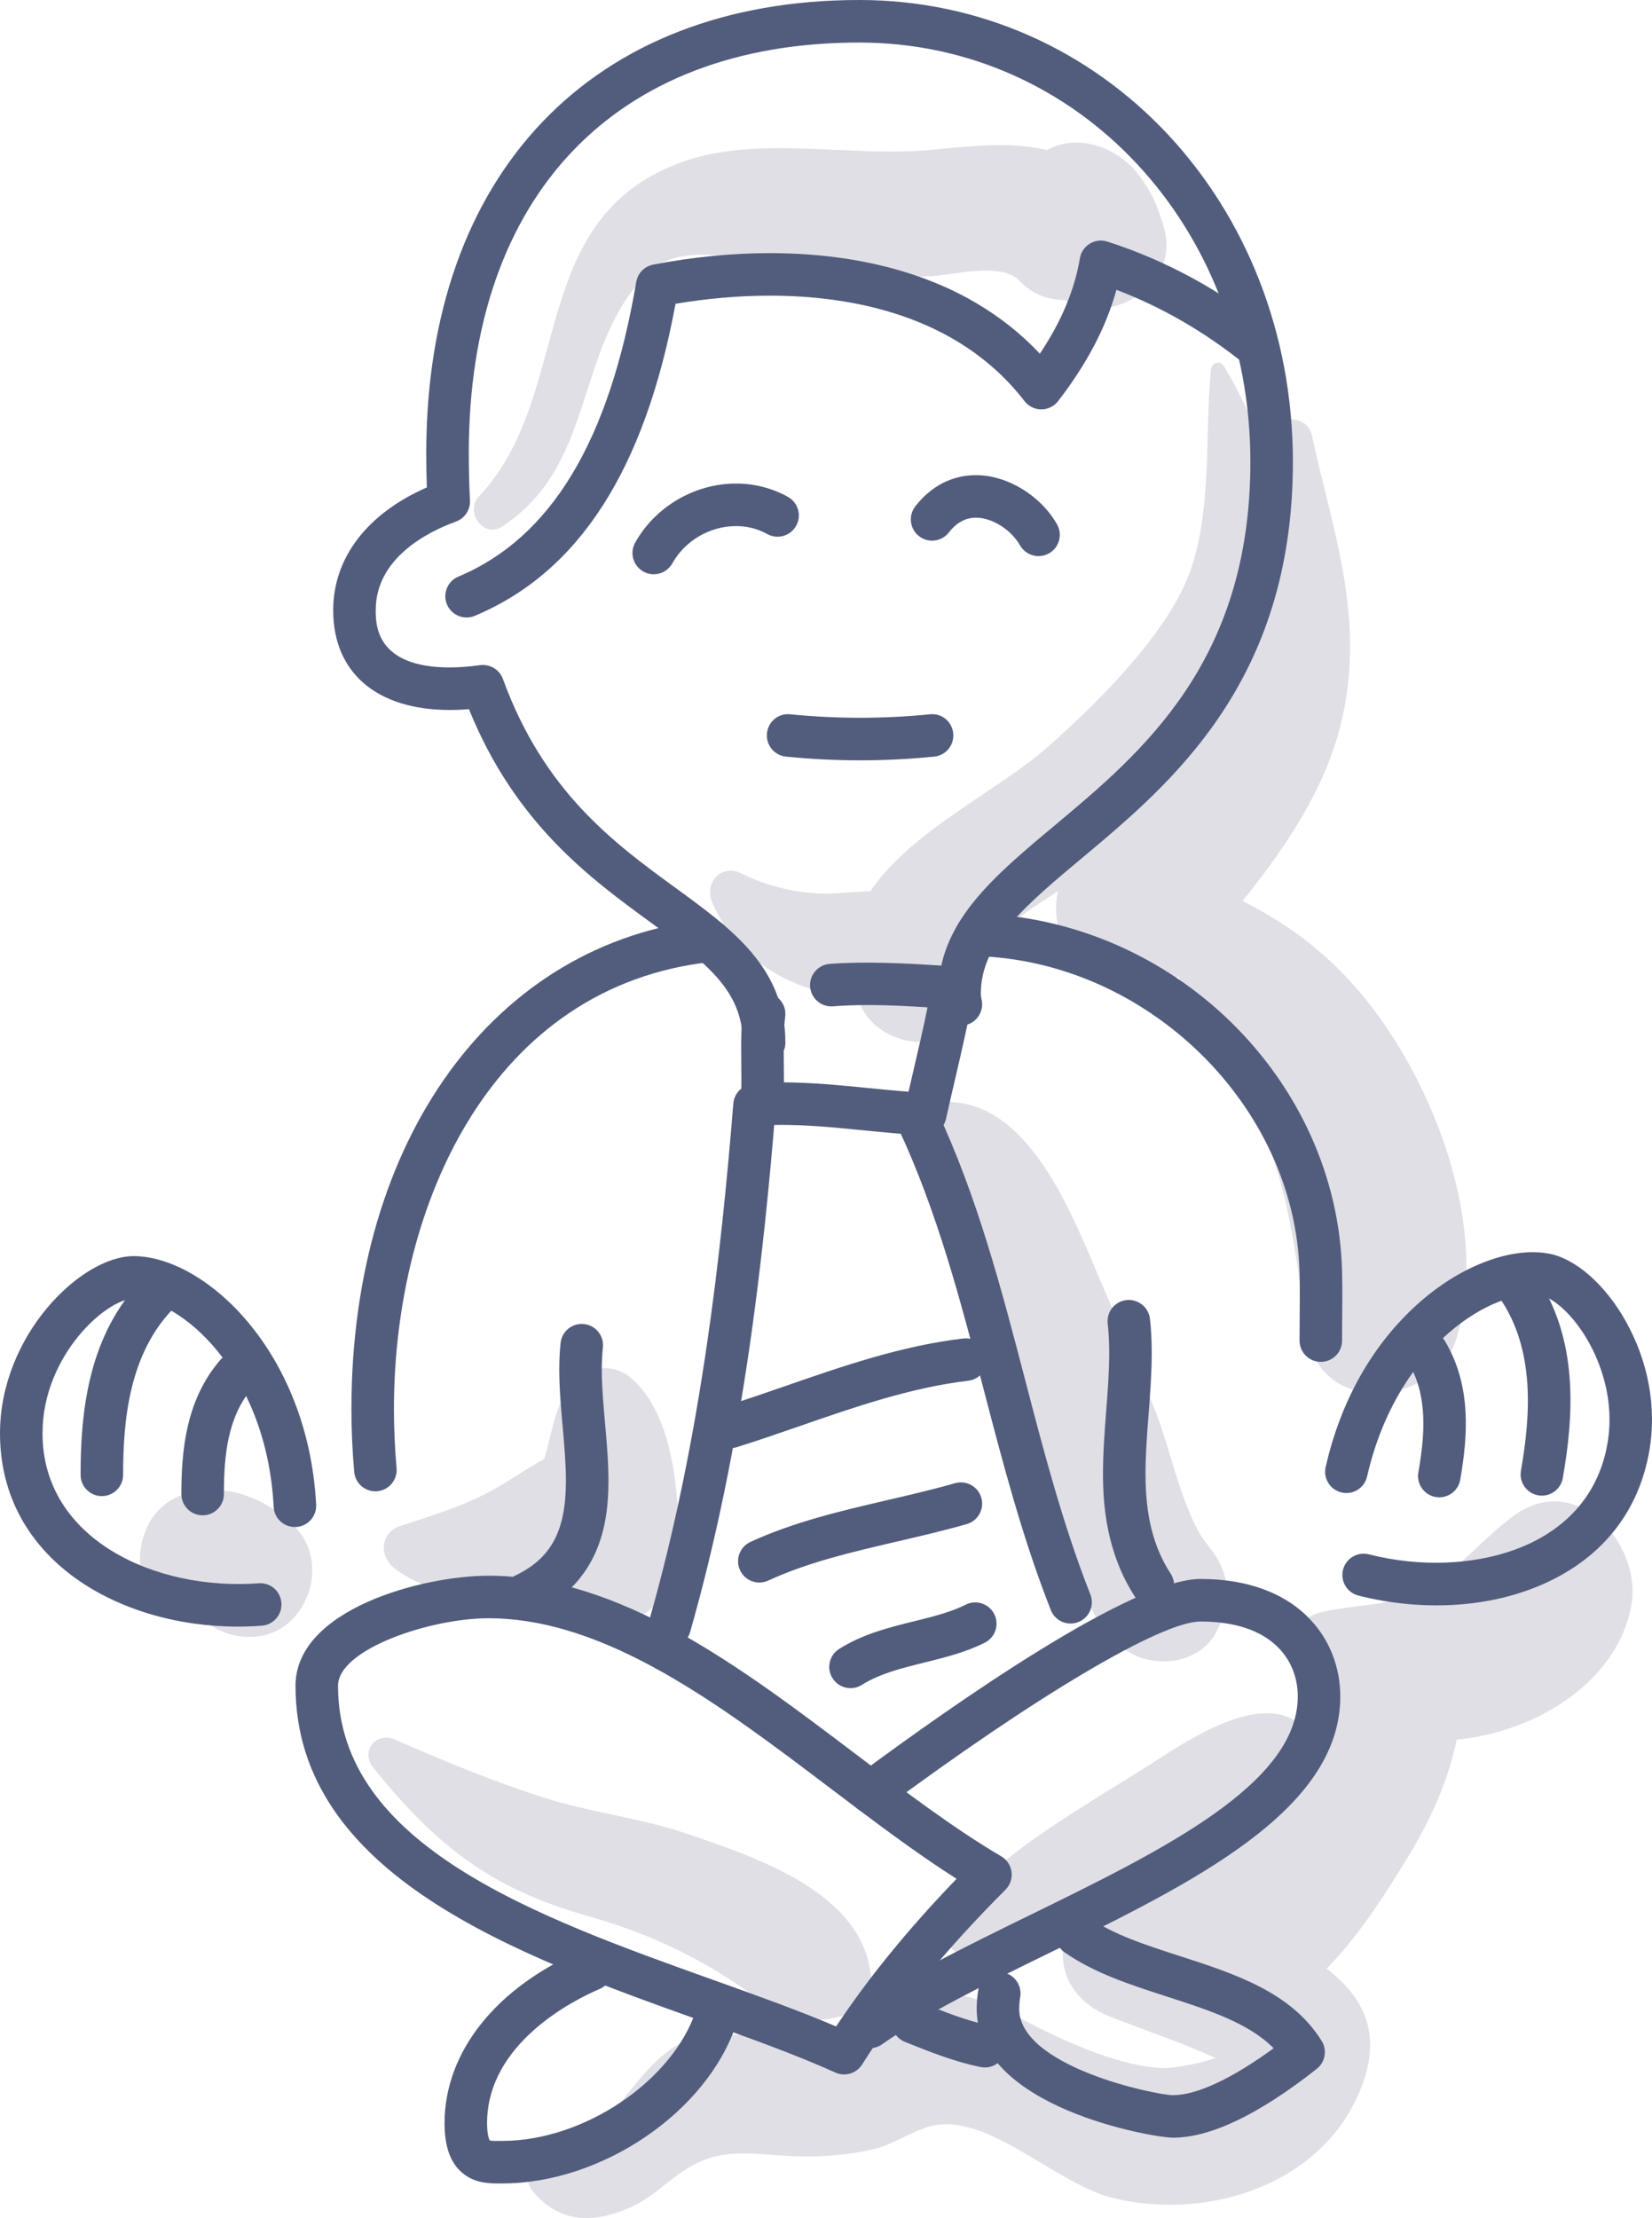
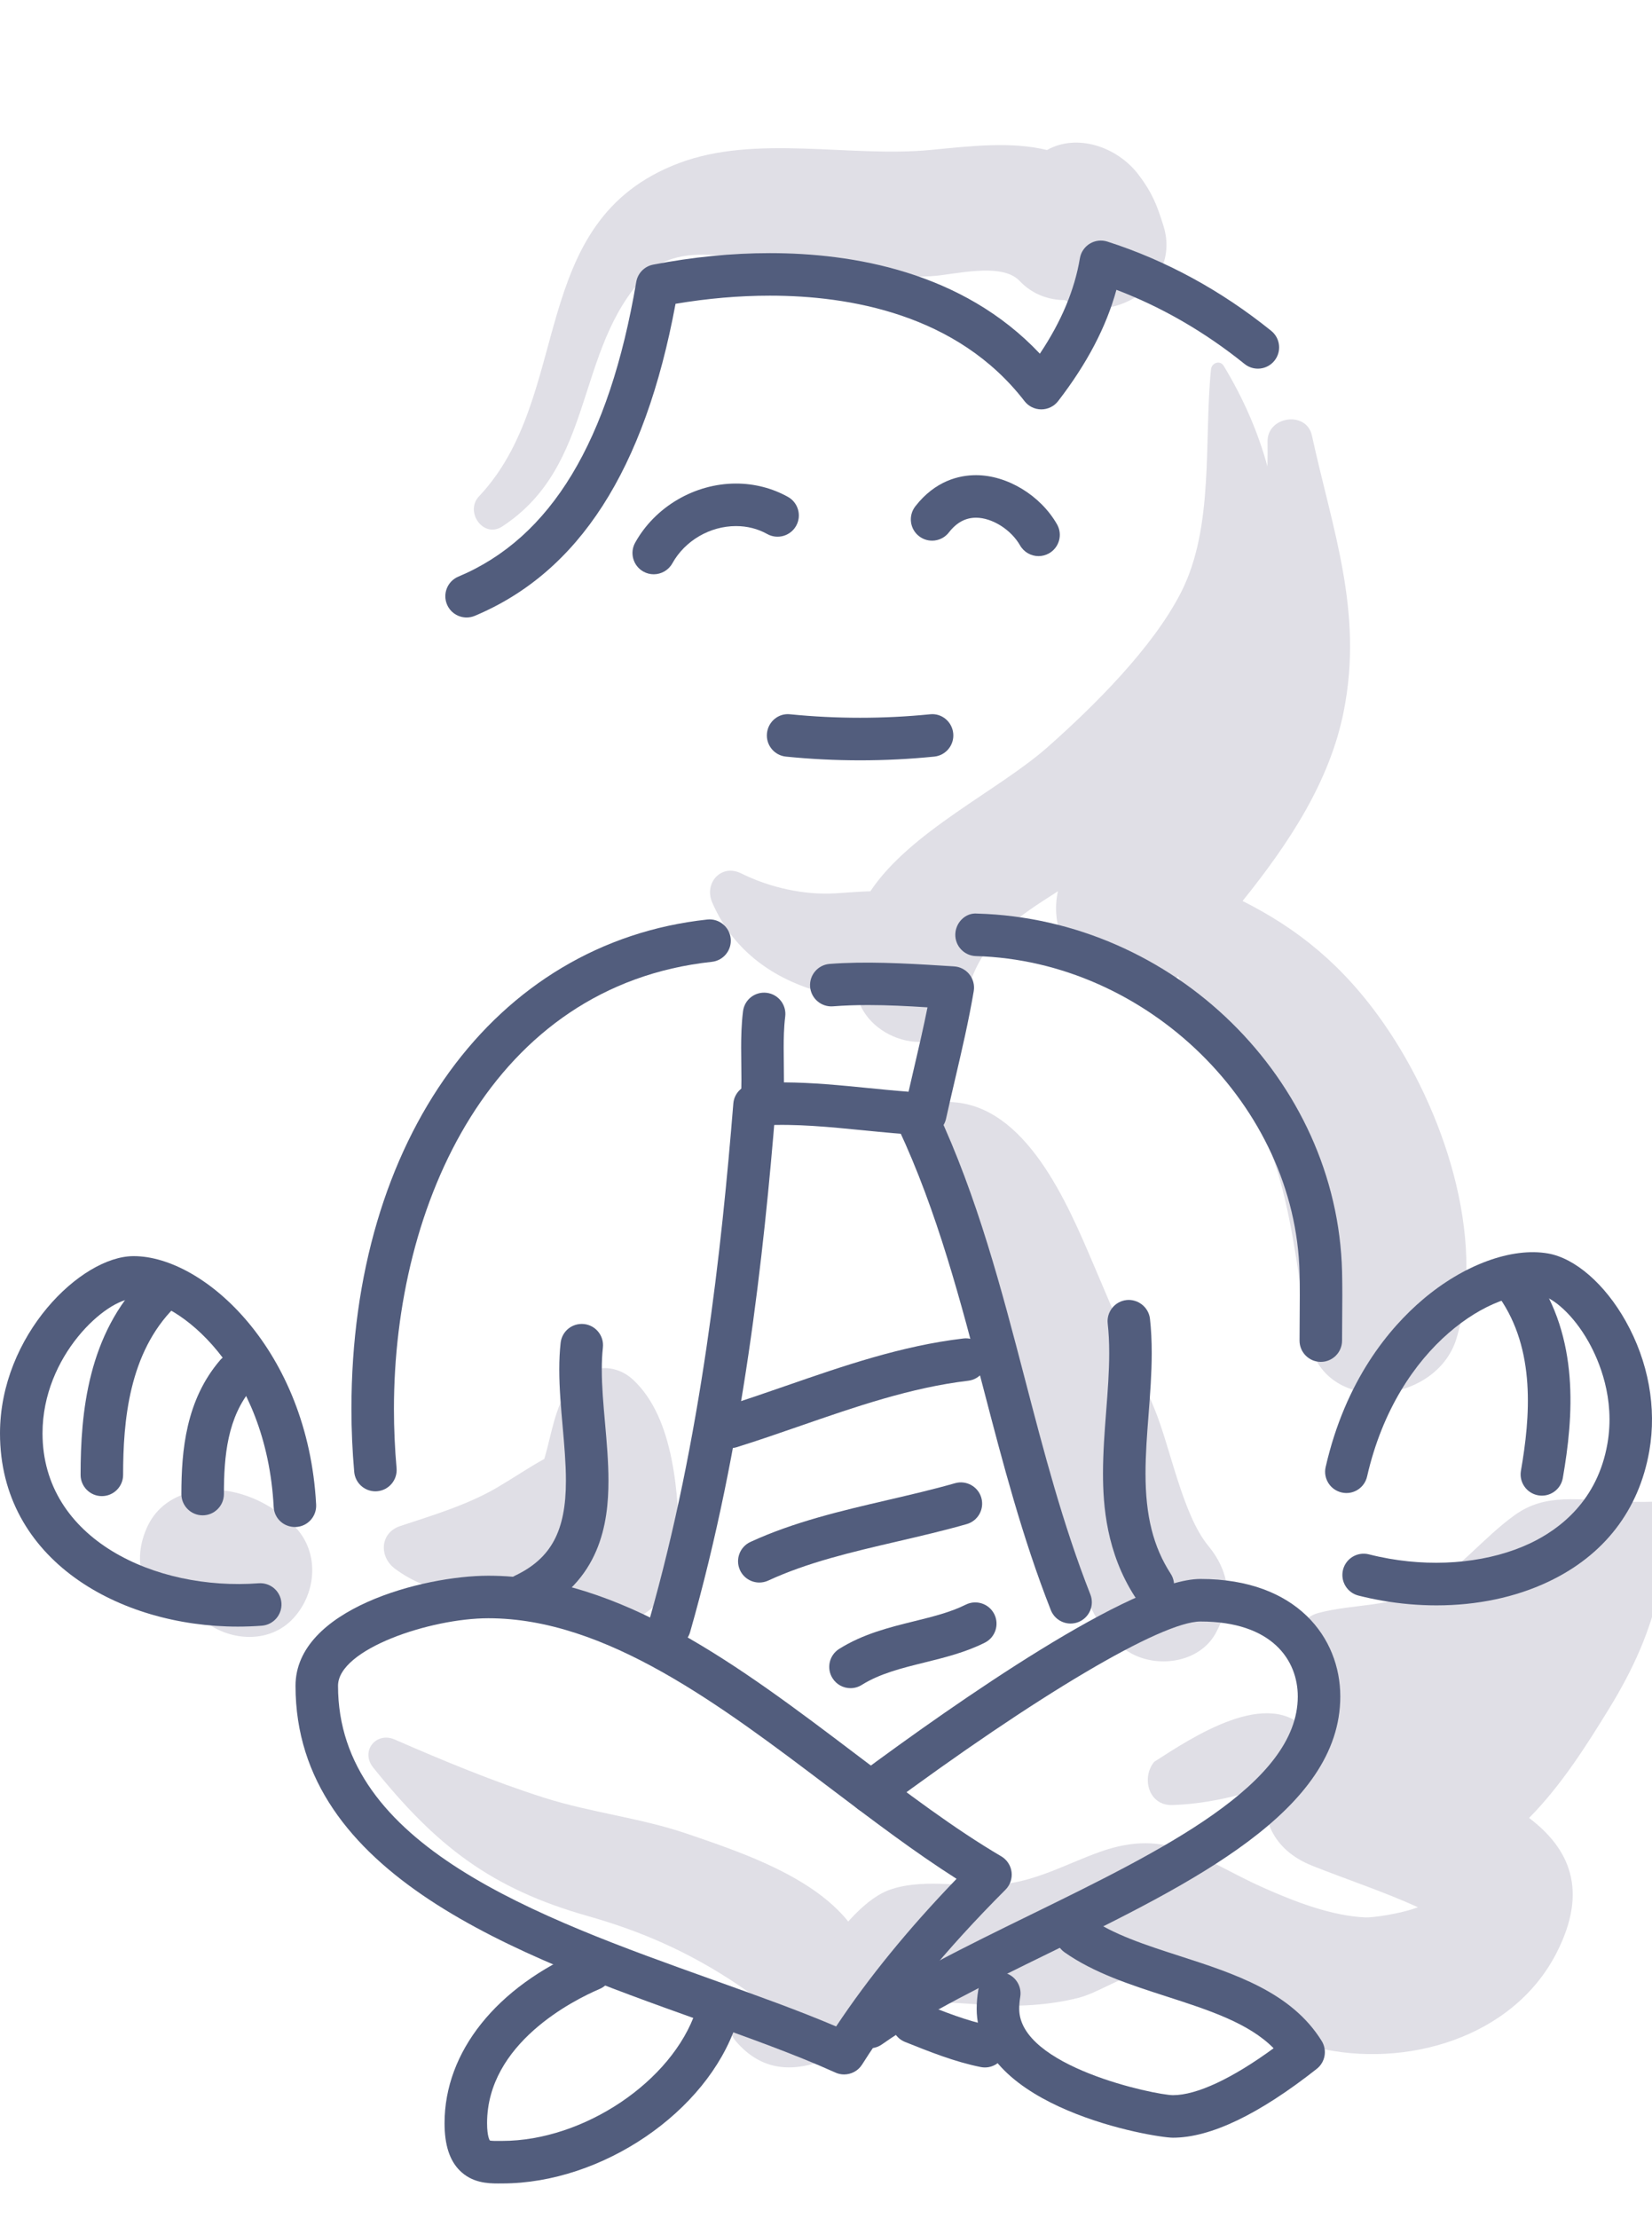
<svg xmlns="http://www.w3.org/2000/svg" version="1.1" x="0px" y="0px" viewBox="0 0 167.774 225.163" style="enable-background:new 0 0 167.774 225.163;" xml:space="preserve">
  <g id="_x36_1">
    <g>
      <path style="fill:#E0DFE6;" d="M69.751,186.139c-4.731-1.613-9.721-2.135-14.478-3.646c-5.136-1.631-10.256-3.763-15.187-5.911    c-1.901-0.828-3.51,1.193-2.189,2.838c6.364,7.925,11.935,12.291,21.812,15.086c5.214,1.475,9.809,3.464,14.374,6.407    c4.22,2.721,6.101,5.029,11.252,3.79c1.663-0.4,3.279-2.302,3.112-4.087C87.653,192.145,76.893,188.573,69.751,186.139z" />
      <path style="fill:#E0DFE6;" d="M122.713,156.922c-2.634-3.193-3.853-10.019-5.474-13.928c-2.033-4.904-4.116-9.79-6.2-14.673    c-2.595-6.079-6.86-16.298-14.626-16.451c-0.932-0.018-2.033,0.719-2.211,1.683c-0.78,4.222,1.27,7.46,2.615,11.443    c1.828,5.415,3.747,10.793,5.682,16.175c1.928,5.362,3.942,10.687,5.975,16.01c1.469,3.845,2.513,8.533,6.434,10.67    c2.843,1.55,7.115,0.874,8.667-2.272c0.067-0.137,0.135-0.274,0.202-0.41C125.242,162.199,124.769,159.413,122.713,156.922z" />
      <path style="fill:#E0DFE6;" d="M64.309,140.072c-2.064-1.926-5.05-1.433-6.582,0.848c-1.361,2.027-1.699,4.542-2.356,6.857    c-0.031,0.108-0.063,0.214-0.093,0.321c-1.603,0.886-3.133,1.928-4.748,2.878c-3.026,1.78-6.562,2.835-9.878,3.932    c-2.069,0.685-2.171,3.103-0.564,4.318c3.629,2.744,9.067,3.454,13.947,2.334c1.394,1.903,3.568,3.303,5.728,3.595    c4.72,0.638,9.357-3.055,9.246-8.015C68.887,151.783,68.519,144.001,64.309,140.072z" />
      <path style="fill:#E0DFE6;" d="M29.799,154.828c-1.558-1.507-3.42-2.643-5.519-3.222c-3.337-0.92-7.457-0.248-9.192,3.12    c-0.98,1.902-1.337,4.538,0,6.409c1.098,1.536,2.205,2.631,4.065,3.183c0.535,0.144,1.081,0.227,1.634,0.277    c0.011,0.007,0.024,0.013,0.035,0.02c2.611,2.014,6.601,2.24,8.977-0.348C32.212,161.638,32.48,157.421,29.799,154.828z" />
      <path style="fill:#E0DFE6;" d="M140.56,103.935c-4.162-5.99-8.786-9.663-14.365-12.475c4.659-5.798,8.868-12.089,10.285-19.322    c1.975-10.08-1.143-18.296-3.245-27.93c-0.554-2.54-4.545-1.957-4.504,0.61c0.013,0.813,0.005,1.663-0.013,2.525    c-0.955-3.485-2.445-6.911-4.437-10.198c-0.38-0.628-1.229-0.309-1.295,0.351c-0.727,7.242,0.346,15.998-3.042,22.637    c-2.871,5.626-8.823,11.524-13.544,15.702c-4.981,4.409-13.951,8.548-18.007,14.639c-1.138,0.032-2.303,0.134-3.533,0.209    c-3.217,0.196-6.693-0.588-9.584-2.023c-2.04-1.013-3.796,0.987-2.947,2.947c2.014,4.65,5.828,7.571,10.666,8.997    c1.352,0.398,2.735,0.612,4.081,0.623c0.067,0.193,0.123,0.382,0.2,0.577c1.783,4.544,9.599,5.973,10.721,0    c1.15-6.12,5.083-8.534,9.444-11.33c-1.514,6.855,6.456,13.824,12.196,8.639c2.297,3.917,4.517,7.912,6.689,11.772    c4.702,8.36,5.016,15.822,6.587,24.974c1.368,7.967,12.961,6.825,15.009,0C151.02,125.55,146.508,112.495,140.56,103.935z" />
      <path style="fill:#E0DFE6;" d="M118.169,22.964c-0.663-2.149-1.158-3.397-2.515-5.196c-2.201-2.916-6.305-4.237-9.32-2.54    c-3.634-0.871-7.549-0.423-11.774-0.012c-8.22,0.8-17.786-1.61-25.61,1.345c-15.622,5.901-10.608,23.562-20.307,33.829    c-1.466,1.552,0.443,4.306,2.358,3.056c9.508-6.209,7.322-17.896,14.487-25.45c4.223-4.451,12.504-0.682,17.963-0.153    c3.692,0.358,7.408,0.379,11.109,0.193c2.246-0.113,7.142-1.482,8.993,0.484c1.258,1.337,2.926,1.942,4.602,1.943    C112.636,33.225,120.041,29.025,118.169,22.964z" />
-       <path style="fill:#E0DFE6;" d="M153.846,153.791c-3.201,2.295-5.632,5.515-9.053,7.445c-3.48,1.964-7.166,1.518-10.912,2.5    c-1.666,0.437-3.016,2.474-2.378,4.188c0.846,2.273,2.179,4.064,3.834,5.424c-0.864,0.777-1.725,1.557-2.582,2.342    c-3.929-4.496-11.682,0.675-15.533,3.152c-6.953,4.472-15.248,8.868-20.572,15.297c-1.332,1.609-0.581,4.46,1.818,4.389    c3.293-0.098,6.52-0.842,9.682-1.88c-0.765,2.955,0.41,6.399,4.538,8.041c3.496,1.39,7.241,2.624,10.746,4.214    c-1.85,0.702-4.681,1.061-5.303,1.035c-3.459-0.143-7.244-1.612-10.381-3.011c-6.173-2.753-9.61-6.142-16.587-3.653    c-3.323,1.185-6.198,2.838-9.78,3.289c-3.716,0.467-7.663-0.649-11.298,0.467c-5.566,1.709-9.048,12.167-14.441,11.754    c-2.024-0.155-2.622,2.382-1.523,3.677c2.689,3.169,5.982,3.295,9.741,1.686c2.021-0.865,3.375-2.228,5.123-3.484    c3.675-2.639,6.543-2.101,10.718-1.831c3.01,0.195,6.279,0.02,9.221-0.723c2.053-0.518,4.273-2.164,6.28-2.417    c5.742-0.725,12.155,6.085,17.974,7.47c8.958,2.133,19.858-0.954,24.304-9.572c3.332-6.459,1.291-10.681-2.763-13.75    c3.213-3.24,5.777-7.266,8.154-11.143c2.458-4.009,4.188-7.887,5.067-12.099c8.166-0.79,16.399-5.955,17.748-13.705    C166.755,156.756,160.146,149.272,153.846,153.791z" />
+       <path style="fill:#E0DFE6;" d="M153.846,153.791c-3.201,2.295-5.632,5.515-9.053,7.445c-3.48,1.964-7.166,1.518-10.912,2.5    c-1.666,0.437-3.016,2.474-2.378,4.188c0.846,2.273,2.179,4.064,3.834,5.424c-0.864,0.777-1.725,1.557-2.582,2.342    c-3.929-4.496-11.682,0.675-15.533,3.152c-1.332,1.609-0.581,4.46,1.818,4.389    c3.293-0.098,6.52-0.842,9.682-1.88c-0.765,2.955,0.41,6.399,4.538,8.041c3.496,1.39,7.241,2.624,10.746,4.214    c-1.85,0.702-4.681,1.061-5.303,1.035c-3.459-0.143-7.244-1.612-10.381-3.011c-6.173-2.753-9.61-6.142-16.587-3.653    c-3.323,1.185-6.198,2.838-9.78,3.289c-3.716,0.467-7.663-0.649-11.298,0.467c-5.566,1.709-9.048,12.167-14.441,11.754    c-2.024-0.155-2.622,2.382-1.523,3.677c2.689,3.169,5.982,3.295,9.741,1.686c2.021-0.865,3.375-2.228,5.123-3.484    c3.675-2.639,6.543-2.101,10.718-1.831c3.01,0.195,6.279,0.02,9.221-0.723c2.053-0.518,4.273-2.164,6.28-2.417    c5.742-0.725,12.155,6.085,17.974,7.47c8.958,2.133,19.858-0.954,24.304-9.572c3.332-6.459,1.291-10.681-2.763-13.75    c3.213-3.24,5.777-7.266,8.154-11.143c2.458-4.009,4.188-7.887,5.067-12.099c8.166-0.79,16.399-5.955,17.748-13.705    C166.755,156.756,160.146,149.272,153.846,153.791z" />
      <g>
        <g>
-           <path style="fill:#525D7D;" d="M77.602,108.009c-1.192,0-2.159-0.967-2.159-2.159c0-5.393-3.899-8.234-9.297-12.167      c-6.182-4.502-13.809-10.059-18.521-21.695c-0.678,0.056-1.323,0.083-1.945,0.083c-7.415,0-11.841-3.784-11.841-10.121      c0-5.325,3.442-9.806,9.51-12.469c-0.038-1.146-0.058-2.317-0.058-3.5C43.292,17.62,60.143,0,87.267,0      c24.694,0,44.037,20.595,44.037,46.886c0,22.317-12.363,32.647-21.388,40.19c-5.757,4.812-10.305,8.611-10.305,13.782      c0,0.197,0.023,0.389,0.069,0.572c0.287,1.158-0.419,2.329-1.576,2.616c-1.16,0.29-2.328-0.419-2.616-1.576      c-0.129-0.523-0.195-1.066-0.195-1.612c0-7.19,5.493-11.781,11.854-17.095c8.839-7.387,19.839-16.58,19.839-36.877      c0-23.871-17.447-42.568-39.719-42.568c-24.832,0-39.657,15.574-39.657,41.663c0,1.649,0.039,3.272,0.117,4.827      c0.048,0.943-0.526,1.809-1.414,2.134c-3.046,1.116-8.155,3.771-8.155,9.009c0,1.435,0,5.802,7.523,5.802      c0.926,0,1.931-0.076,3.071-0.232c1.006-0.125,1.974,0.446,2.321,1.4c4.19,11.49,11.322,16.686,17.617,21.271      c5.694,4.148,11.072,8.067,11.072,15.657C79.761,107.042,78.794,108.009,77.602,108.009z" />
-         </g>
+           </g>
        <g>
          <path style="fill:#525D7D;" d="M47.387,62.683c-0.845,0-1.646-0.498-1.992-1.324c-0.462-1.099,0.056-2.364,1.156-2.825      c9.408-3.946,15.317-13.73,18.065-29.912c0.15-0.887,0.835-1.588,1.719-1.758c4.013-0.774,8.002-1.168,11.855-1.168      c8.319,0,19.533,1.837,27.417,10.208c2.189-3.278,3.524-6.465,4.064-9.682c0.104-0.618,0.471-1.161,1.006-1.487      c0.534-0.325,1.186-0.403,1.782-0.212c5.943,1.905,11.543,4.952,16.641,9.059c0.929,0.748,1.075,2.107,0.328,3.035      c-0.745,0.929-2.107,1.078-3.035,0.328c-4.036-3.25-8.403-5.774-13.012-7.526c-1.036,3.778-2.987,7.496-5.92,11.297      c-0.409,0.53-1.04,0.841-1.709,0.841l0,0c-0.669,0-1.3-0.311-1.709-0.841C97.217,31.87,86.216,30.013,78.19,30.013      c-3.115,0-6.332,0.278-9.584,0.826C65.47,47.713,58.793,58.081,48.22,62.514C47.948,62.629,47.665,62.683,47.387,62.683z" />
        </g>
        <g>
          <path style="fill:#525D7D;" d="M66.391,58.296c-0.356,0-0.716-0.087-1.047-0.271c-1.043-0.581-1.418-1.895-0.839-2.936      c2.027-3.648,6.049-6.003,10.243-6.003c1.857,0,3.679,0.467,5.27,1.351c1.043,0.579,1.418,1.895,0.839,2.936      c-0.581,1.043-1.899,1.414-2.936,0.839c-0.964-0.537-2.033-0.808-3.173-0.808c-2.652,0-5.191,1.484-6.467,3.783      C67.885,57.895,67.149,58.296,66.391,58.296z" />
        </g>
        <g>
          <path style="fill:#525D7D;" d="M105.472,56.452c-0.749,0-1.477-0.391-1.877-1.088c-0.915-1.602-2.837-2.811-4.471-2.811      c-1.073,0-1.975,0.491-2.759,1.498c-0.731,0.94-2.09,1.109-3.029,0.378c-0.942-0.731-1.11-2.087-0.378-3.029      c2.034-2.616,4.477-3.165,6.167-3.165c3.164,0,6.545,2.051,8.222,4.987c0.592,1.036,0.23,2.355-0.804,2.946      C106.203,56.36,105.836,56.452,105.472,56.452z" />
        </g>
        <g>
          <path style="fill:#525D7D;" d="M87.35,77.182c-2.506,0-5.038-0.127-7.526-0.377c-1.186-0.118-2.052-1.177-1.933-2.363      c0.118-1.186,1.167-2.071,2.363-1.933c4.692,0.47,9.499,0.47,14.191,0c1.189-0.135,2.245,0.746,2.363,1.933      c0.119,1.186-0.746,2.245-1.933,2.363C92.388,77.055,89.857,77.182,87.35,77.182z" />
        </g>
        <g>
          <path style="fill:#525D7D;" d="M38.122,151.386c-1.106,0-2.048-0.845-2.148-1.968c-0.187-2.107-0.283-4.262-0.283-6.403      c0-27.378,14.523-47.339,36.138-49.671c1.182-0.129,2.25,0.73,2.378,1.915c0.128,1.186-0.729,2.25-1.915,2.378      c-22.3,2.406-32.283,24.524-32.283,45.378c0,2.014,0.09,4.04,0.266,6.02c0.105,1.188-0.772,2.236-1.959,2.342      C38.251,151.383,38.187,151.386,38.122,151.386z" />
        </g>
        <g>
          <path style="fill:#525D7D;" d="M134.138,138.247c-1.192,0-2.159-0.967-2.159-2.159c0-0.832,0.007-1.622,0.013-2.397      c0.007-0.734,0.013-1.456,0.013-2.191c0-0.739-0.006-1.494-0.025-2.288c-0.403-16.944-15.454-31.67-32.864-32.158      c-1.192-0.032-2.131-1.026-2.097-2.218c0.032-1.192,1.039-2.204,2.218-2.097c19.97,0.559,36.596,16.875,37.061,36.369      c0.02,0.831,0.025,1.619,0.025,2.392c0,0.748-0.006,1.482-0.013,2.228c-0.006,0.763-0.013,1.539-0.013,2.36      C136.297,137.28,135.33,138.247,134.138,138.247z" />
        </g>
        <g>
          <path style="fill:#525D7D;" d="M93.974,115.252c-0.037,0-0.072-0.001-0.108-0.003c-2.072-0.103-4.145-0.308-6.15-0.506      c-3.53-0.347-6.843-0.683-10.225-0.503c-0.621,0.024-1.222-0.202-1.656-0.647c-0.434-0.444-0.656-1.051-0.61-1.67      c0.058-0.774,0.073-1.555,0.073-2.338c0-0.533-0.007-1.065-0.014-1.598c-0.007-0.548-0.014-1.097-0.014-1.643      c0-1.007,0.021-2.335,0.19-3.686c0.146-1.182,1.207-2.021,2.409-1.875c1.182,0.146,2.023,1.226,1.875,2.409      c-0.138,1.113-0.156,2.269-0.156,3.152c0,0.527,0.007,1.057,0.014,1.587c0.007,0.551,0.014,1.103,0.014,1.654      c0,0.098,0,0.194-0.001,0.288c2.884,0.014,5.75,0.298,8.525,0.572c1.358,0.135,2.748,0.273,4.13,0.377      c0.176-0.767,0.354-1.535,0.533-2.302c0.481-2.059,0.974-4.171,1.393-6.264c-2.038-0.128-4.003-0.233-6.019-0.233      c-1.269,0-2.443,0.042-3.587,0.131c-1.179,0.09-2.227-0.798-2.318-1.989c-0.09-1.189,0.8-2.227,1.989-2.318      c3.544-0.273,7.612-0.067,11.339,0.172l1.296,0.081c0.611,0.038,1.178,0.333,1.557,0.813c0.381,0.481,0.54,1.099,0.437,1.704      c-0.505,2.984-1.205,5.984-1.882,8.885c-0.315,1.351-0.631,2.703-0.928,4.054C95.863,114.551,94.982,115.252,93.974,115.252z" />
        </g>
        <g>
          <path style="fill:#525D7D;" d="M68.012,167.24c-0.197,0-0.396-0.027-0.595-0.083c-1.147-0.328-1.81-1.522-1.483-2.669      c5.306-18.573,7.353-37.799,8.542-52.475c0.097-1.188,1.157-2.058,2.326-1.978c1.189,0.097,2.075,1.139,1.978,2.326      c-1.206,14.874-3.284,34.376-8.694,53.313C69.815,166.623,68.951,167.24,68.012,167.24z" />
        </g>
        <g>
          <path style="fill:#525D7D;" d="M108.727,164.808c-0.86,0-1.674-0.517-2.009-1.368c-2.889-7.332-4.88-14.971-6.808-22.358      c-2.319-8.896-4.717-18.093-8.667-26.517c-0.506-1.08-0.041-2.366,1.039-2.872c1.084-0.506,2.367-0.039,2.872,1.039      c4.117,8.784,6.566,18.176,8.936,27.261c1.893,7.263,3.853,14.775,6.646,21.865c0.437,1.109-0.108,2.363-1.217,2.8      C109.259,164.76,108.991,164.808,108.727,164.808z" />
        </g>
        <g>
          <path style="fill:#525D7D;" d="M74.191,146.999c-0.921,0-1.772-0.592-2.061-1.515c-0.356-1.139,0.278-2.349,1.417-2.704      c2.093-0.654,4.244-1.399,6.323-2.12c5.746-1.99,11.689-4.05,17.95-4.786c1.182-0.156,2.258,0.707,2.397,1.891      c0.14,1.185-0.707,2.257-1.891,2.397c-5.795,0.683-11.514,2.664-17.043,4.58c-2.11,0.731-4.291,1.487-6.448,2.16      C74.621,146.968,74.403,146.999,74.191,146.999z" />
        </g>
        <g>
          <path style="fill:#525D7D;" d="M77.116,160.646c-0.817,0-1.597-0.465-1.962-1.254c-0.499-1.084-0.027-2.366,1.056-2.866      c4.425-2.041,9.27-3.168,13.954-4.258c2.264-0.527,4.606-1.071,6.829-1.706c1.141-0.325,2.34,0.335,2.669,1.483      c0.327,1.147-0.336,2.342-1.483,2.669c-2.326,0.665-4.72,1.221-7.037,1.76c-4.679,1.089-9.099,2.117-13.122,3.974      C77.726,160.583,77.418,160.646,77.116,160.646z" />
        </g>
        <g>
          <path style="fill:#525D7D;" d="M86.376,171.368c-0.72,0-1.423-0.36-1.831-1.015c-0.633-1.011-0.325-2.343,0.686-2.974      c2.436-1.524,5.072-2.176,7.621-2.806c1.898-0.47,3.69-0.912,5.229-1.683c1.064-0.53,2.364-0.1,2.897,0.966      c0.533,1.067,0.101,2.363-0.966,2.897c-1.968,0.984-4.081,1.507-6.124,2.012c-2.322,0.575-4.516,1.117-6.369,2.274      C87.163,171.263,86.768,171.368,86.376,171.368z" />
        </g>
        <g>
          <path style="fill:#525D7D;" d="M85.725,210.581c-0.298,0-0.602-0.062-0.888-0.193c-4.026-1.82-8.832-3.539-13.92-5.358      c-18.224-6.519-40.905-14.631-40.905-33.901c0-7.8,12.968-11.175,19.585-11.175c13.384,0,25.573,9.225,37.36,18.147      c5.111,3.868,9.938,7.523,14.725,10.336c0.576,0.337,0.963,0.924,1.049,1.587c0.084,0.662-0.142,1.327-0.614,1.801      c-6.096,6.1-10.86,11.908-14.567,17.753C87.144,210.22,86.445,210.581,85.725,210.581z M49.596,164.272      c-5.89,0-15.267,3.137-15.267,6.857c0,16.229,20.21,23.457,38.042,29.835c4.487,1.605,8.757,3.132,12.544,4.745      c3.298-4.959,7.325-9.893,12.232-14.987c-4.207-2.676-8.4-5.849-12.797-9.177C73.132,173.053,61.53,164.272,49.596,164.272z" />
        </g>
        <g>
          <path style="fill:#525D7D;" d="M88.326,207.922c-0.679,0-1.347-0.319-1.767-0.916c-0.686-0.976-0.453-2.322,0.523-3.008      c4.787-3.369,10.998-6.407,17.572-9.622c13.345-6.528,27.146-13.278,27.146-22.165c0-3.678-2.596-7.609-9.88-7.609      c-3.956,0-16.596,7.478-32.206,19.051c-0.957,0.711-2.311,0.509-3.021-0.448c-0.71-0.959-0.509-2.311,0.449-3.021      c10.025-7.432,27.872-19.9,34.778-19.9c9.808,0,14.198,5.991,14.198,11.927c0,11.584-15.03,18.935-29.566,26.044      c-6.417,3.139-12.478,6.103-16.984,9.274C89.189,207.794,88.756,207.922,88.326,207.922z" />
        </g>
        <g>
          <path style="fill:#525D7D;" d="M50.593,221.648c-1.102,0-2.652-0.07-3.897-1.309c-1.042-1.037-1.548-2.612-1.548-4.811      c0-7.246,5.256-13.826,14.058-17.599c1.095-0.468,2.364,0.037,2.835,1.134c0.469,1.096-0.038,2.366-1.134,2.835      c-2.683,1.15-11.441,5.533-11.441,13.629c0,1.386,0.277,1.751,0.28,1.754c0.125,0.052,0.703,0.055,1.042,0.046h0.212      c8.279,0,17.291-6.055,19.68-13.224c0.375-1.132,1.593-1.746,2.731-1.365c1.13,0.377,1.741,1.6,1.365,2.731      c-2.973,8.919-13.639,16.176-23.776,16.176h-0.194C50.738,221.648,50.667,221.648,50.593,221.648z" />
        </g>
        <g>
          <path style="fill:#525D7D;" d="M119.119,217.001c-1.94,0-19.929-3.021-19.929-13.082c0-0.62,0.055-1.266,0.164-1.921      c0.195-1.177,1.318-1.971,2.484-1.775c1.177,0.195,1.971,1.307,1.775,2.484c-0.07,0.422-0.105,0.829-0.105,1.213      c0,5.86,13.802,8.749,15.612,8.764c2.416,0,6.005-1.678,10.225-4.762c-2.516-2.56-6.594-3.877-10.871-5.258      c-3.632-1.172-7.388-2.385-10.364-4.485c-0.974-0.687-1.206-2.035-0.519-3.01c0.687-0.974,2.035-1.207,3.009-0.519      c2.437,1.72,5.722,2.782,9.198,3.905c5.579,1.801,11.346,3.663,14.428,8.622c0.579,0.935,0.365,2.155-0.498,2.835      C127.845,214.649,122.93,217.001,119.119,217.001z" />
        </g>
        <g>
          <path style="fill:#525D7D;" d="M100.025,209.871c-0.14,0-0.284-0.013-0.426-0.042c-2.637-0.527-5.205-1.556-7.69-2.55      c-1.106-0.443-1.645-1.699-1.202-2.807c0.443-1.106,1.702-1.645,2.807-1.202c2.409,0.964,4.685,1.875,6.931,2.325      c1.169,0.233,1.929,1.372,1.694,2.54C101.934,209.161,101.033,209.871,100.025,209.871z" />
        </g>
        <g>
          <path style="fill:#525D7D;" d="M24.142,165.12C12.145,165.12,0,158.38,0,145.499c0-9.928,8.212-17.987,13.57-17.987      c7.186,0,17.714,9.596,18.536,25.226c0.062,1.191-0.852,2.207-2.042,2.27c-1.23,0.045-2.208-0.853-2.27-2.042      c-0.729-13.876-9.648-21.135-14.224-21.135c-2.759,0-9.252,5.772-9.252,13.668c0,10.77,11.491,16.01,21.945,15.222      c1.206-0.091,2.227,0.801,2.318,1.989c0.09,1.189-0.801,2.227-1.989,2.318C25.779,165.089,24.961,165.12,24.142,165.12z" />
        </g>
        <g>
          <path style="fill:#525D7D;" d="M10.344,151.873c-1.192,0-2.159-0.967-2.159-2.159c0-6.316,0.737-14.302,6.481-20.047      c0.843-0.843,2.21-0.843,3.053,0c0.843,0.843,0.843,2.21,0,3.053c-4.623,4.623-5.216,11.511-5.216,16.994      C12.503,150.906,11.536,151.873,10.344,151.873z" />
        </g>
        <g>
          <path style="fill:#525D7D;" d="M20.58,153.823c-1.192,0-2.159-0.967-2.159-2.159c0-4.452,0.467-9.549,3.932-13.591      c0.777-0.902,2.138-1.012,3.045-0.233c0.905,0.776,1.009,2.138,0.233,3.045c-2.541,2.964-2.891,6.933-2.891,10.78      C22.739,152.856,21.772,153.823,20.58,153.823z" />
        </g>
        <g>
          <path style="fill:#525D7D;" d="M145.889,162.965c-1.818,0-3.673-0.16-5.533-0.484c-0.81-0.142-1.611-0.312-2.399-0.512      c-1.156-0.294-1.854-1.469-1.562-2.624c0.294-1.155,1.469-1.853,2.624-1.562c0.685,0.174,1.379,0.322,2.079,0.444      c5.105,0.891,10.312,0.32,14.29-1.559c3.032-1.431,6.857-4.349,7.86-10.122c0.798-4.596-0.855-8.439-1.912-10.323      c-1.585-2.824-3.648-4.516-4.863-4.729c-4.525-0.787-14.539,4.842-17.634,18.386c-0.264,1.163-1.42,1.898-2.585,1.624      c-1.162-0.266-1.889-1.423-1.623-2.585c2.02-8.843,6.483-14.131,9.872-17.008c4.147-3.523,9.014-5.313,12.71-4.67      c2.756,0.479,5.78,3.111,7.89,6.869c2.309,4.113,3.161,8.792,2.399,13.175c-1.046,6.015-4.596,10.61-10.271,13.287      C153.886,162.154,149.983,162.965,145.889,162.965z" />
        </g>
        <g>
          <path style="fill:#525D7D;" d="M156.592,151.825c-0.124,0-0.247-0.01-0.372-0.032c-1.175-0.204-1.962-1.323-1.757-2.496      c0.939-5.402,1.535-12.287-2.228-17.635c-0.686-0.975-0.453-2.322,0.523-3.008c0.974-0.685,2.322-0.454,3.008,0.523      c4.677,6.644,4.033,14.638,2.95,20.86C158.533,151.086,157.622,151.825,156.592,151.825z" />
        </g>
        <g>
-           <path style="fill:#525D7D;" d="M146.175,151.994c-0.122,0-0.247-0.01-0.372-0.032c-1.175-0.204-1.961-1.321-1.757-2.496      c0.658-3.791,0.992-7.761-1.004-11.116c-0.61-1.025-0.273-2.349,0.752-2.959c1.019-0.61,2.349-0.276,2.959,0.752      c2.72,4.573,2.308,9.675,1.546,14.062C148.117,151.255,147.205,151.994,146.175,151.994z" />
-         </g>
+           </g>
        <g>
          <path style="fill:#525D7D;" d="M117.081,163.083c-0.707,0-1.401-0.347-1.815-0.987c-2.911-4.502-3.248-9.304-3.248-12.524      c0-2.122,0.164-4.256,0.323-6.318c0.159-2.051,0.308-3.988,0.308-5.904c0-1.096-0.049-2.076-0.152-2.995      c-0.131-1.185,0.724-2.252,1.909-2.384c1.162-0.124,2.253,0.722,2.384,1.909c0.119,1.078,0.177,2.214,0.177,3.471      c0,2.082-0.163,4.193-0.32,6.235c-0.153,1.982-0.311,4.03-0.311,5.987c0,4.307,0.788,7.446,2.557,10.18      c0.647,1.001,0.36,2.338-0.641,2.986C117.889,162.971,117.483,163.083,117.081,163.083z" />
        </g>
        <g>
          <path style="fill:#525D7D;" d="M53.236,164.057c-0.807,0-1.58-0.454-1.951-1.23c-0.513-1.077-0.055-2.366,1.021-2.879      c3.672-1.749,5.168-4.54,5.168-9.638c0-1.749-0.169-3.645-0.33-5.478c-0.17-1.915-0.346-3.894-0.346-5.807      c0-0.981,0.045-1.867,0.138-2.709c0.132-1.185,1.181-2.034,2.384-1.909c1.185,0.131,2.04,1.199,1.909,2.384      c-0.076,0.682-0.112,1.413-0.112,2.233c0,1.722,0.159,3.52,0.329,5.424c0.17,1.927,0.347,3.92,0.347,5.86      c0,4.252-0.791,10.279-7.628,13.538C53.863,163.99,53.546,164.057,53.236,164.057z" />
        </g>
      </g>
    </g>
  </g>
  <g id="Layer_1">
</g>
</svg>